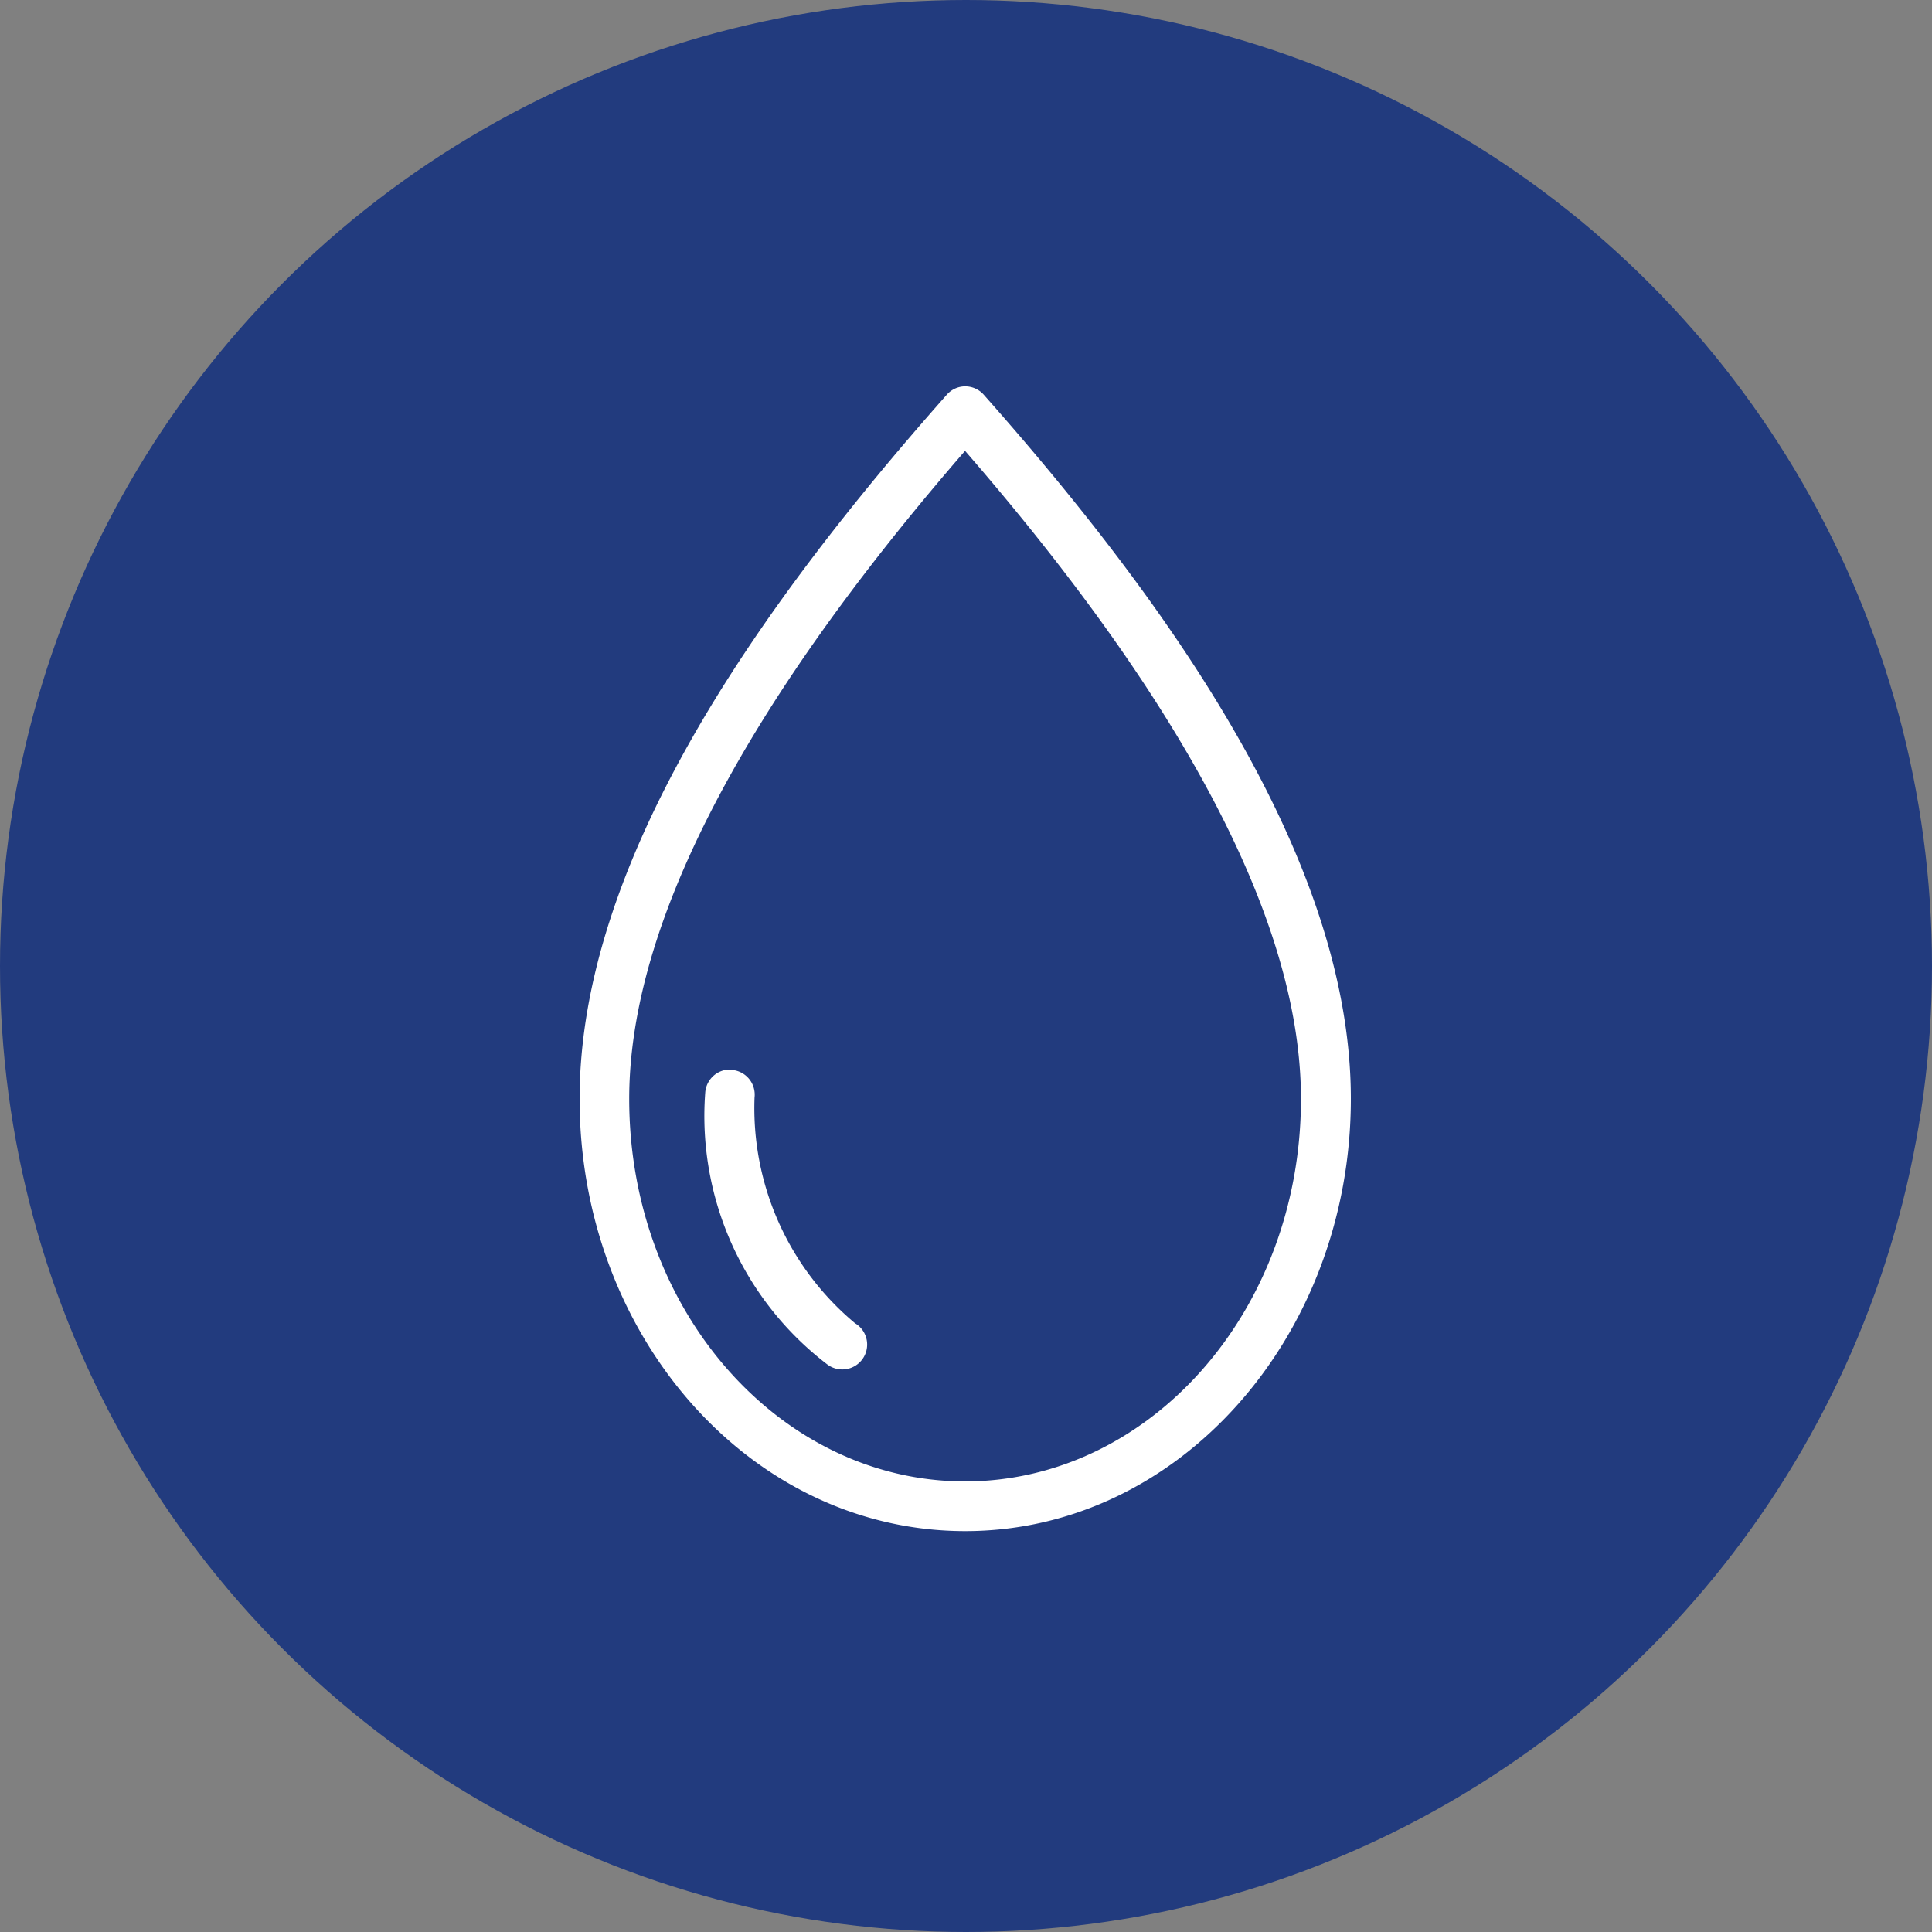
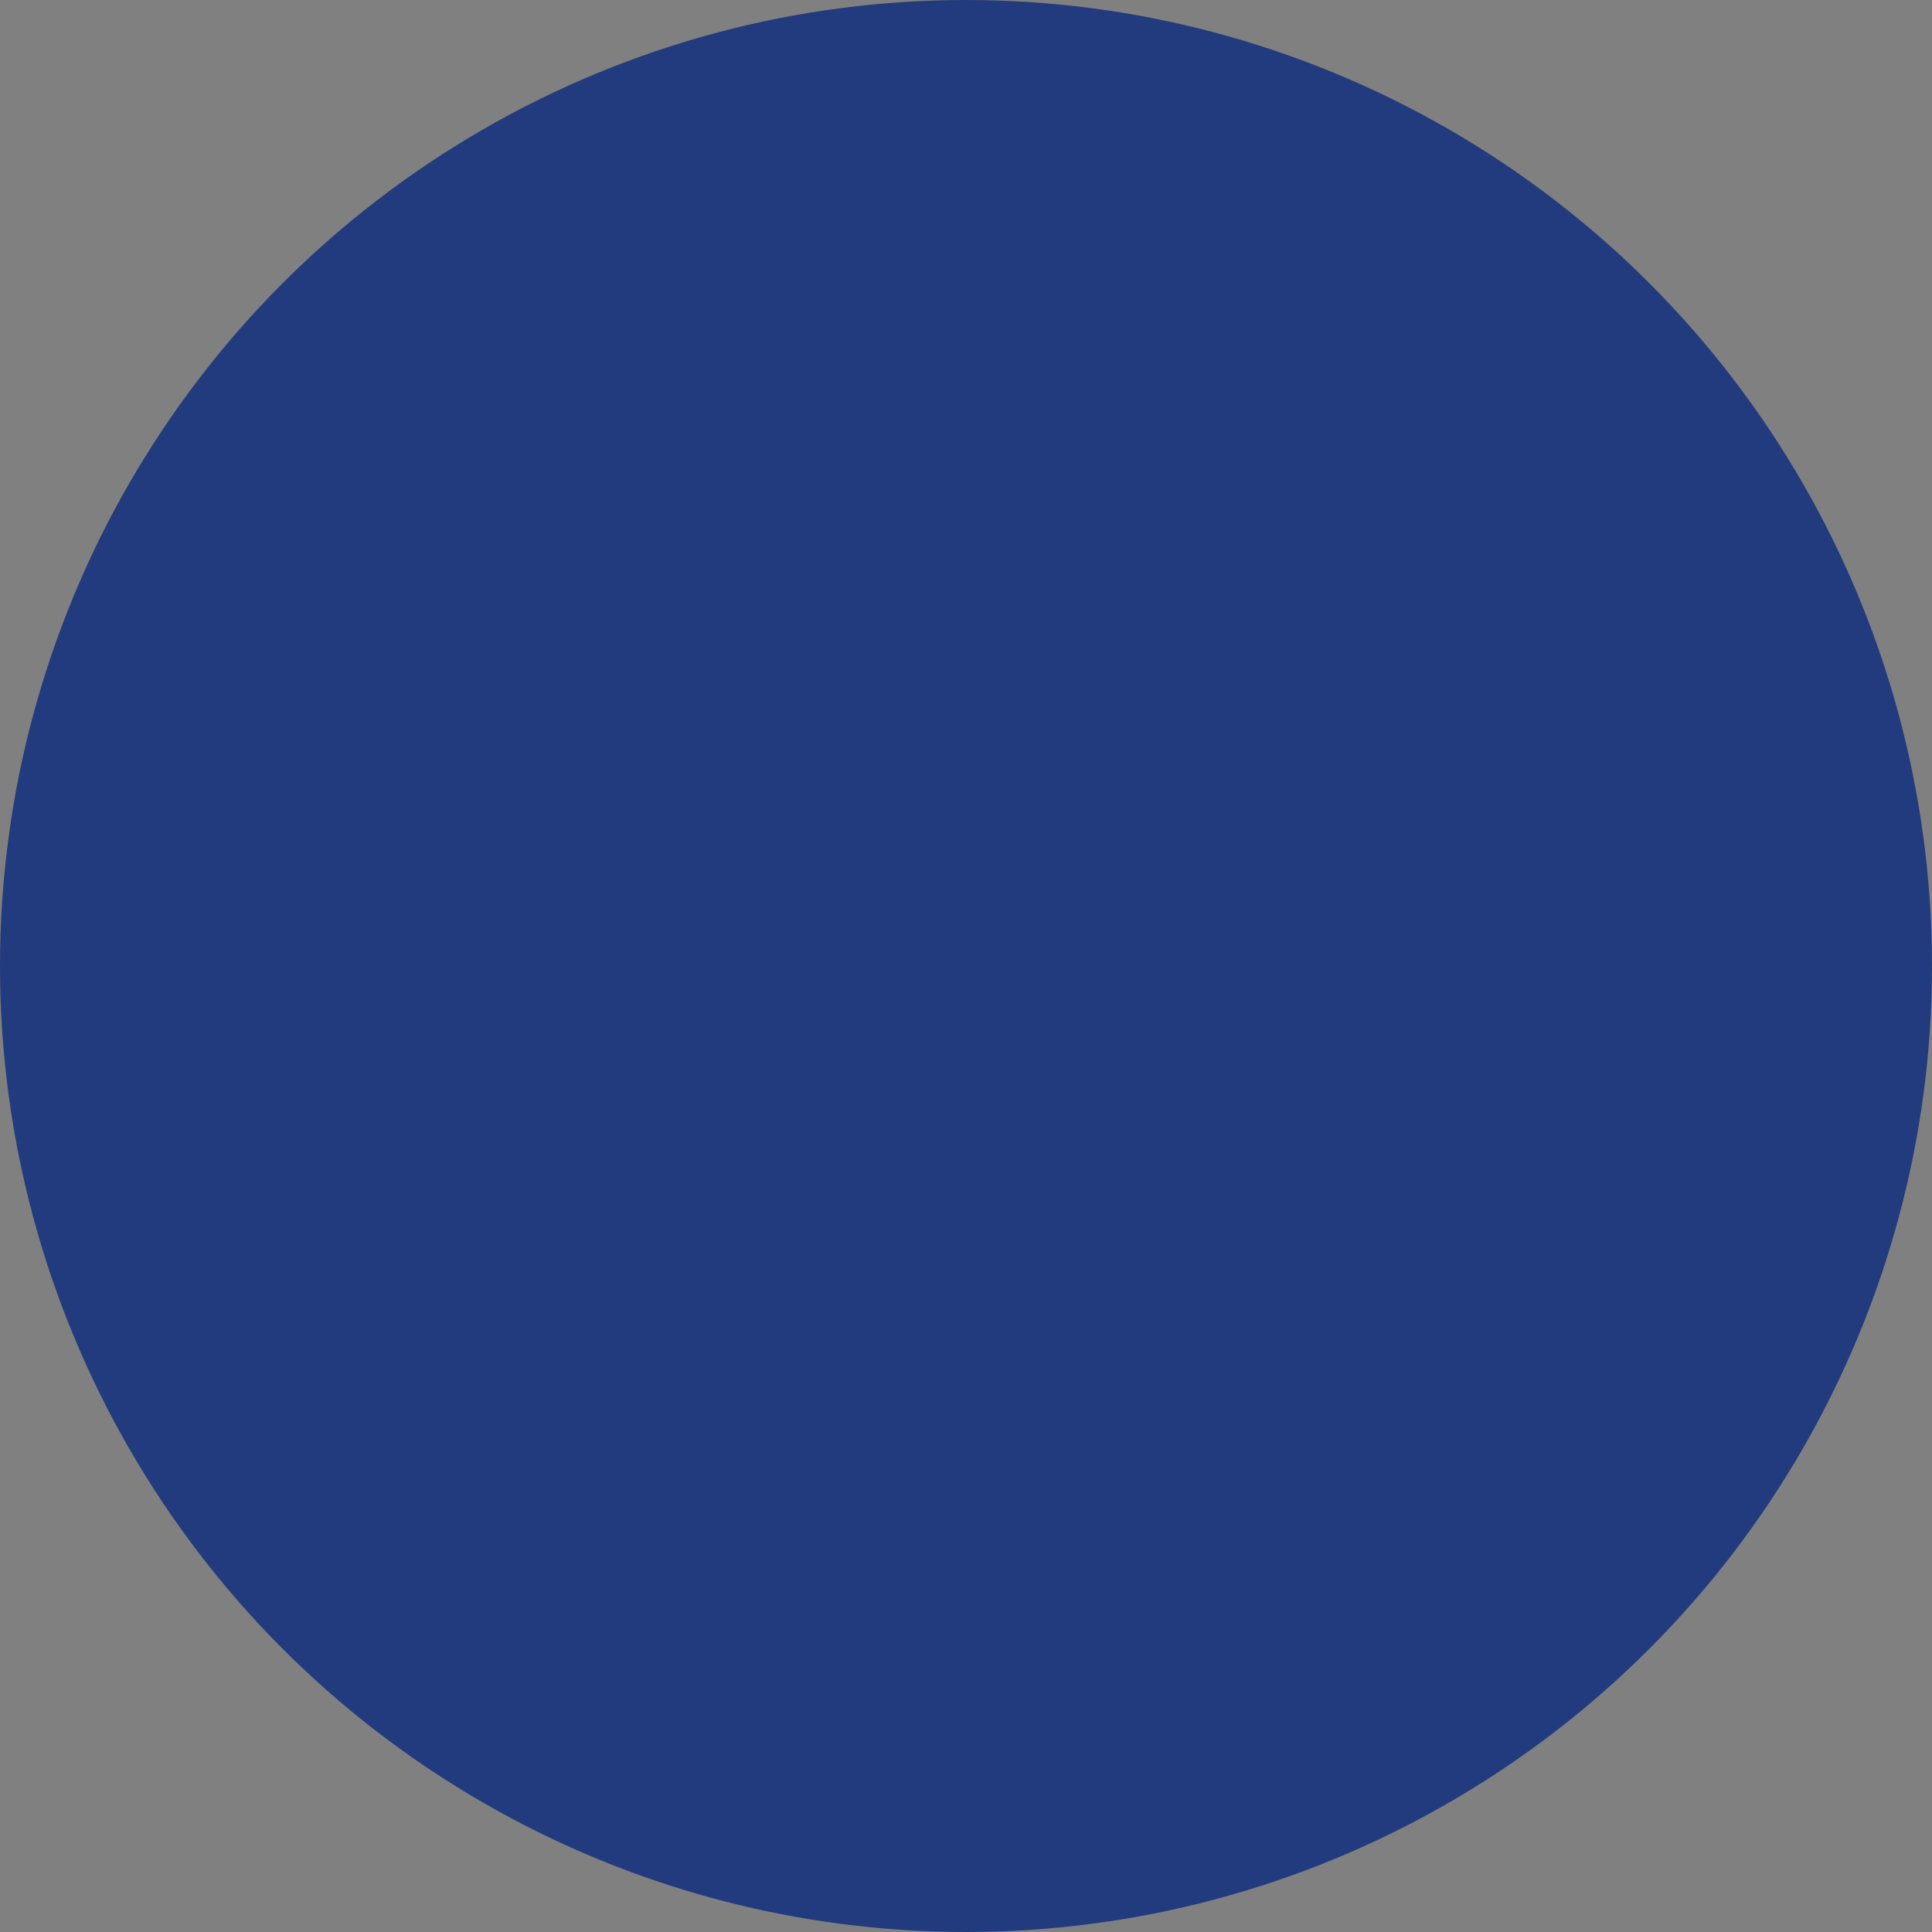
<svg xmlns="http://www.w3.org/2000/svg" width="40" height="40" viewBox="0 0 40 40">
  <rect x="0" y="0" width="40" height="40" fill="#808080" stroke="none" />
  <defs>
    <clipPath id="clip-path">
      <rect id="Rettangolo_12" data-name="Rettangolo 12" width="15.968" height="23.702" fill="#fff" />
    </clipPath>
  </defs>
  <g id="Raggruppa_95" data-name="Raggruppa 95" transform="translate(-1630 -446)">
    <circle id="Ellisse_11" data-name="Ellisse 11" cx="20" cy="20" r="20" transform="translate(1630 446)" fill="#223b7e" />
    <g id="Raggruppa_15" data-name="Raggruppa 15" transform="translate(1642 454)">
      <g id="Raggruppa_14" data-name="Raggruppa 14" transform="translate(0 0)" clip-path="url(#clip-path)">
-         <path id="Tracciato_43" data-name="Tracciato 43" d="M7.9.006A.511.511,0,0,0,7.6.175C3.69,4.589,0,9.83,0,14.751S3.548,23.7,7.984,23.7s7.984-4.046,7.984-8.951c0-4.921-3.69-10.162-7.6-14.576A.513.513,0,0,0,7.9.006m.08,1.328c3.687,4.248,6.955,9.179,6.955,13.417,0,4.41-3.145,7.92-6.955,7.92s-6.953-3.51-6.953-7.92c0-4.237,3.267-9.169,6.954-13.417ZM3.051,14.147a.515.515,0,0,0-.45.475A6.47,6.47,0,0,0,5.12,20.243a.515.515,0,1,0,.606-.832L5.707,19.4a5.8,5.8,0,0,1-2.085-4.676.514.514,0,0,0-.452-.571.464.464,0,0,0-.119,0Z" transform="translate(0 0)" fill="#fff" />
-       </g>
+         </g>
    </g>
  </g>
</svg>